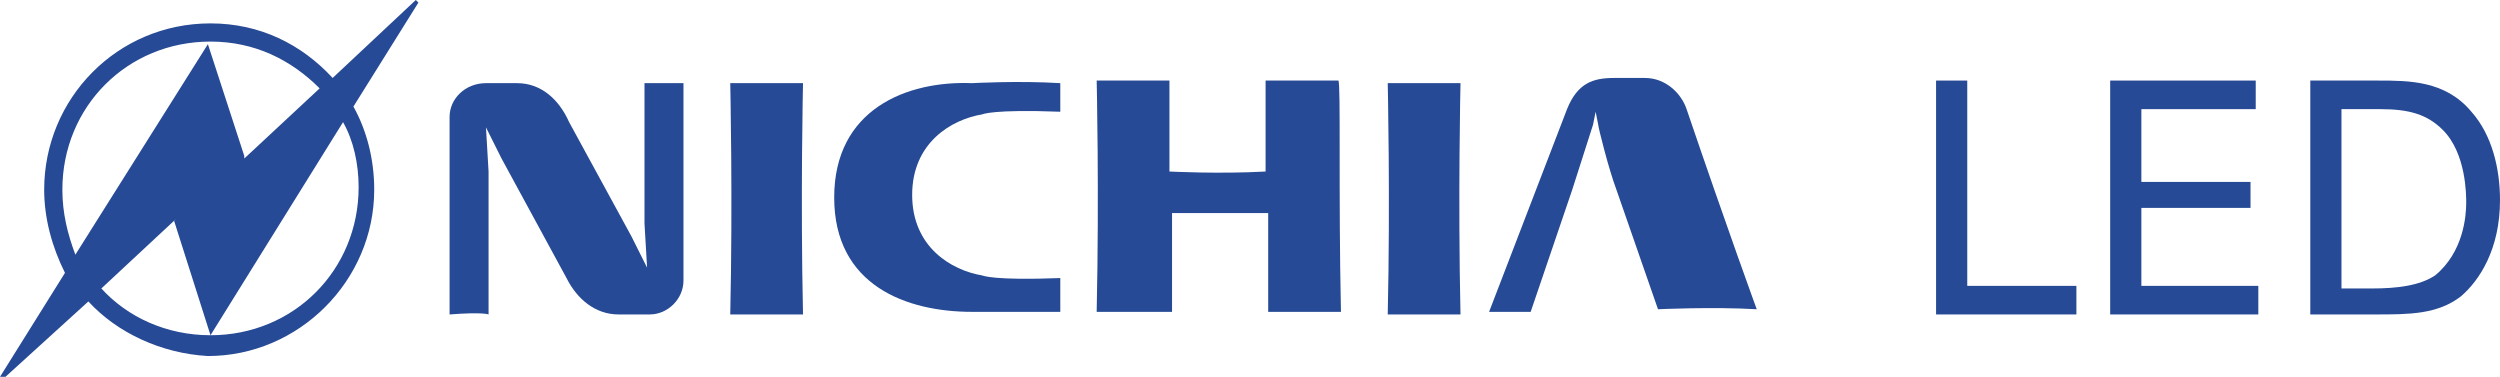
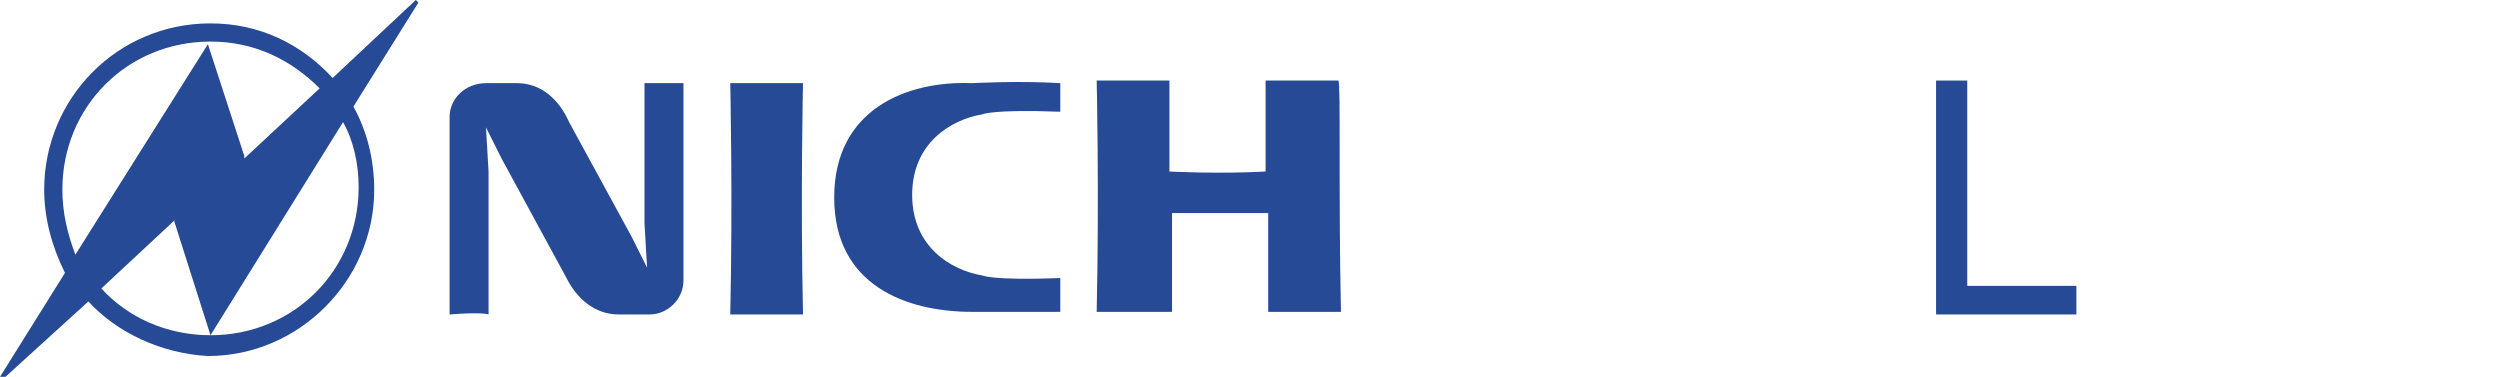
<svg xmlns="http://www.w3.org/2000/svg" version="1.1" id="Layer_1" x="0px" y="0px" viewBox="0 0 96.2 14.5" style="enable-background:new 0 0 96.2 14.5;" xml:space="preserve">
  <style type="text/css">
	.st0{fill:#264A95;}
</style>
  <g id="Layer_x0020_1">
-     <path class="st0" d="M30.9,3.2c0,0-0.1,4.4,0,8.9h-2.8c0.1-4.4,0-8.9,0-8.9S29.5,3.2,30.9,3.2z" />
-     <path class="st0" d="M56.2,3.2c0,0-0.1,4.4,0,8.9h-2.8c0.1-4.4,0-8.9,0-8.9S54.8,3.2,56.2,3.2z" />
+     <path class="st0" d="M30.9,3.2c0,0-0.1,4.4,0,8.9h-2.8c0.1-4.4,0-8.9,0-8.9z" />
    <path class="st0" d="M51.6,12c0,0-1.5,0-2.8,0l0-3.8c-1.7,0-3.7,0-3.7,0l0,3.8c-0.9,0-2.9,0-2.9,0c0.1-4.6,0-8.9,0-8.9s1.4,0,2.8,0   l0,3.5c0,0,1.9,0.1,3.7,0l0-3.5c0,0,1.5,0,2.8,0C51.6,3.2,51.5,7.4,51.6,12z" />
-     <path class="st0" d="M57.3,12c0,0,0.6,0,1.6,0l1.6-4.7l0.8-2.5l0.1-0.5l0.1,0.5c0,0.1,0.4,1.7,0.7,2.5l1.6,4.6c0,0,2.1-0.1,3.8,0   c0,0-1.1-3-2.7-7.7c-0.2-0.6-0.8-1.2-1.6-1.2l-1.2,0c-0.8,0-1.4,0.2-1.8,1.2L57.3,12z" />
    <path class="st0" d="M24.3,9.1l0.6,1.2l0.1,0.4l-0.1-0.4l-0.1-1.7V3.2c0,0,0.2,0,1.5,0c0,0,0,3.8,0,7.6c0,0.7-0.6,1.3-1.3,1.3h-1.2   c-0.9,0-1.6-0.6-2-1.4l-2.5-4.6l-0.6-1.2l-0.1-0.4l0.1,0.4l0.1,1.7l0,5.5c0,0-0.2-0.1-1.5,0c0,0,0-3.8,0-7.6c0-0.7,0.6-1.3,1.4-1.3   h1.2c0.9,0,1.6,0.6,2,1.5L24.3,9.1z" />
    <path class="st0" d="M32.1,7.6c0,3.4,2.8,4.4,5.3,4.4c0,0,1.8,0,3.4,0v-1.3c-2.6,0.1-3-0.1-3-0.1c-1.2-0.2-2.7-1.1-2.7-3.1   c0-2,1.5-2.9,2.7-3.1c0,0,0.4-0.2,3-0.1V3.2c-1.6-0.1-3.4,0-3.4,0C34.9,3.1,32.1,4.2,32.1,7.6L32.1,7.6z" />
    <path class="st0" d="M2.9,9.8L8,1.7L9.4,6l0,0.1l2.9-2.7h0c-1.1-1.1-2.5-1.8-4.2-1.8c-3.2,0-5.7,2.5-5.7,5.7C2.4,8.2,2.6,9,2.9,9.8   L2.9,9.8z M3.9,11.1c1,1.1,2.5,1.8,4.2,1.8c3.2,0,5.7-2.5,5.7-5.7c0-0.9-0.2-1.8-0.6-2.5v0l-5.1,8.2L6.7,8.5l0.1-0.1L3.9,11.1   L3.9,11.1z M3.4,11.6l-3.3,3L0,14.5l2.5-4l0,0C2,9.5,1.7,8.4,1.7,7.3c0-3.5,2.8-6.4,6.4-6.4c1.9,0,3.5,0.8,4.7,2.1v0L16,0l0.1,0.1   l-2.5,4h0c0.5,0.9,0.8,2,0.8,3.2c0,3.5-2.9,6.4-6.4,6.4C6.2,13.6,4.5,12.8,3.4,11.6L3.4,11.6z" />
    <polygon class="st0" points="74.5,3.1 75.7,3.1 75.7,11 79.9,11 79.9,12.1 74.5,12.1  " />
-     <polygon class="st0" points="81.2,3.1 86.8,3.1 86.8,4.2 82.4,4.2 82.4,7 86.6,7 86.6,8 82.4,8 82.4,11 86.9,11 86.9,12.1    81.2,12.1  " />
-     <path class="st0" d="M90.1,11.1h1.2c0.9,0,1.8-0.1,2.4-0.5c1.1-0.9,1.2-2.3,1.2-2.8c0-0.3,0-1.9-0.9-2.8c-0.6-0.6-1.3-0.8-2.4-0.8   h-1.5V11.1z M88.9,3.1h2.6c1.2,0,2.6,0,3.6,1.2c0.8,0.9,1.1,2.2,1.1,3.4c0,1.9-0.8,3.1-1.5,3.7c-0.9,0.7-2,0.7-3.3,0.7h-2.5V3.1z" />
  </g>
</svg>